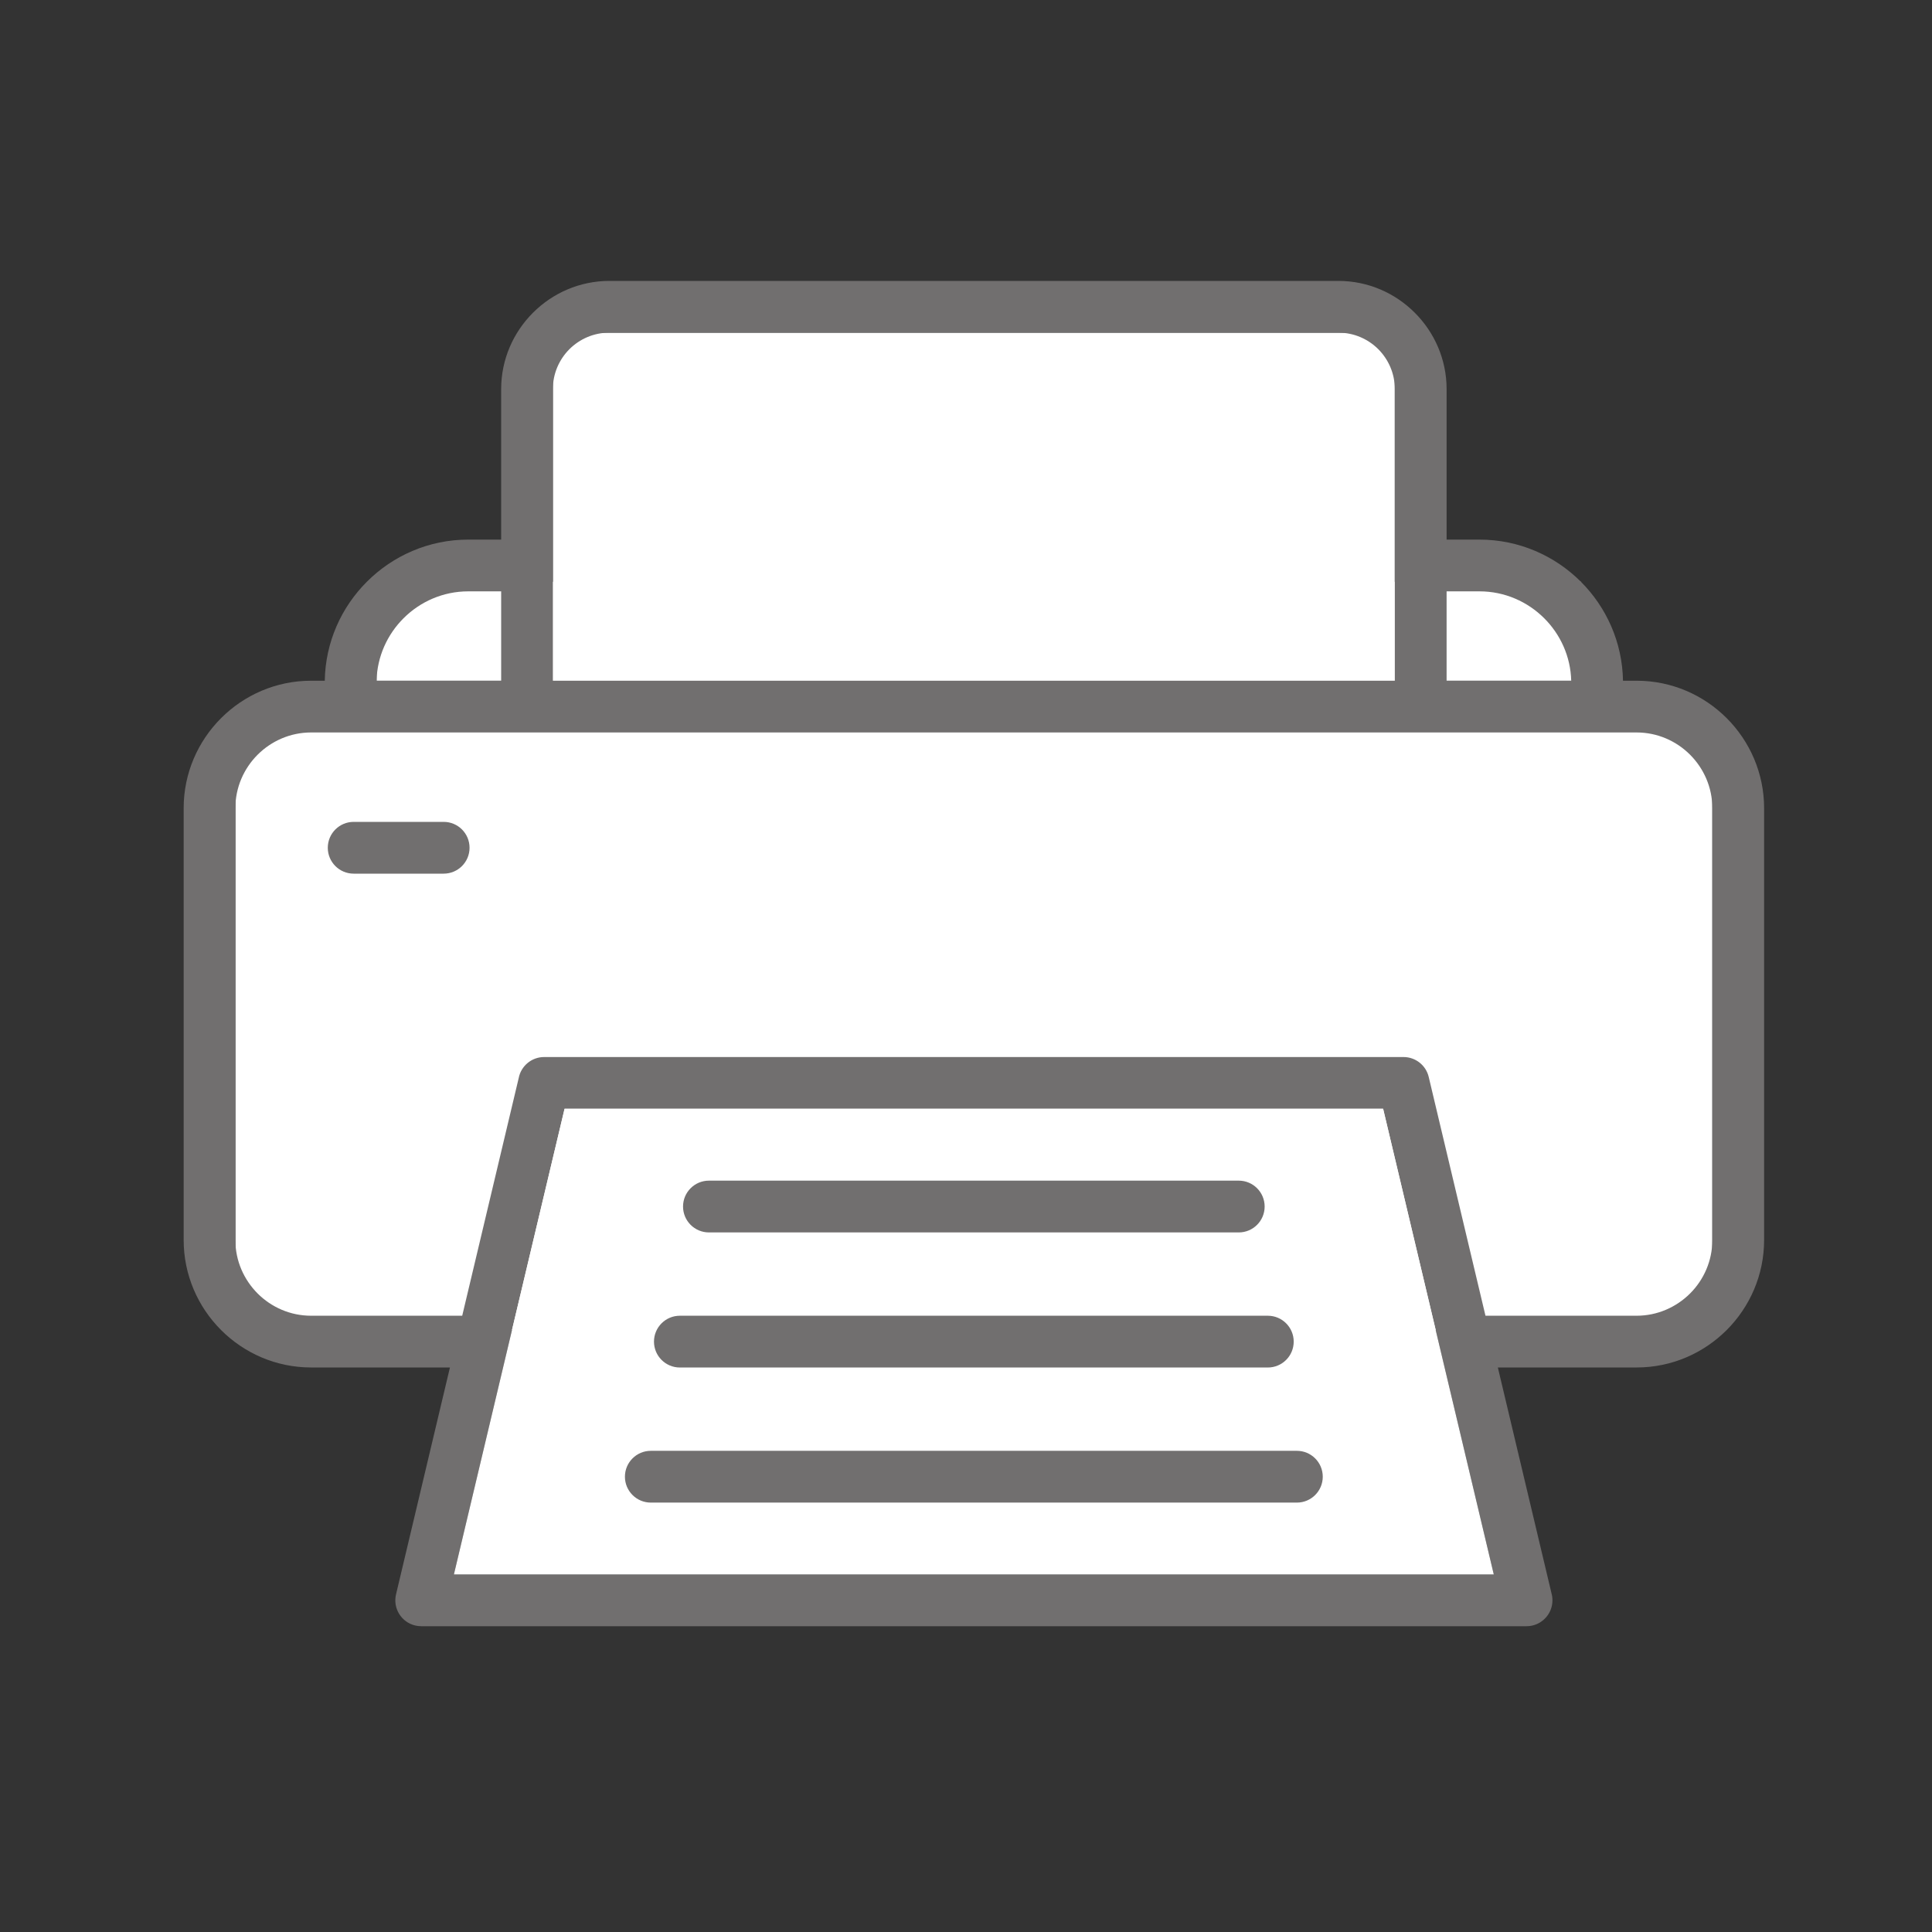
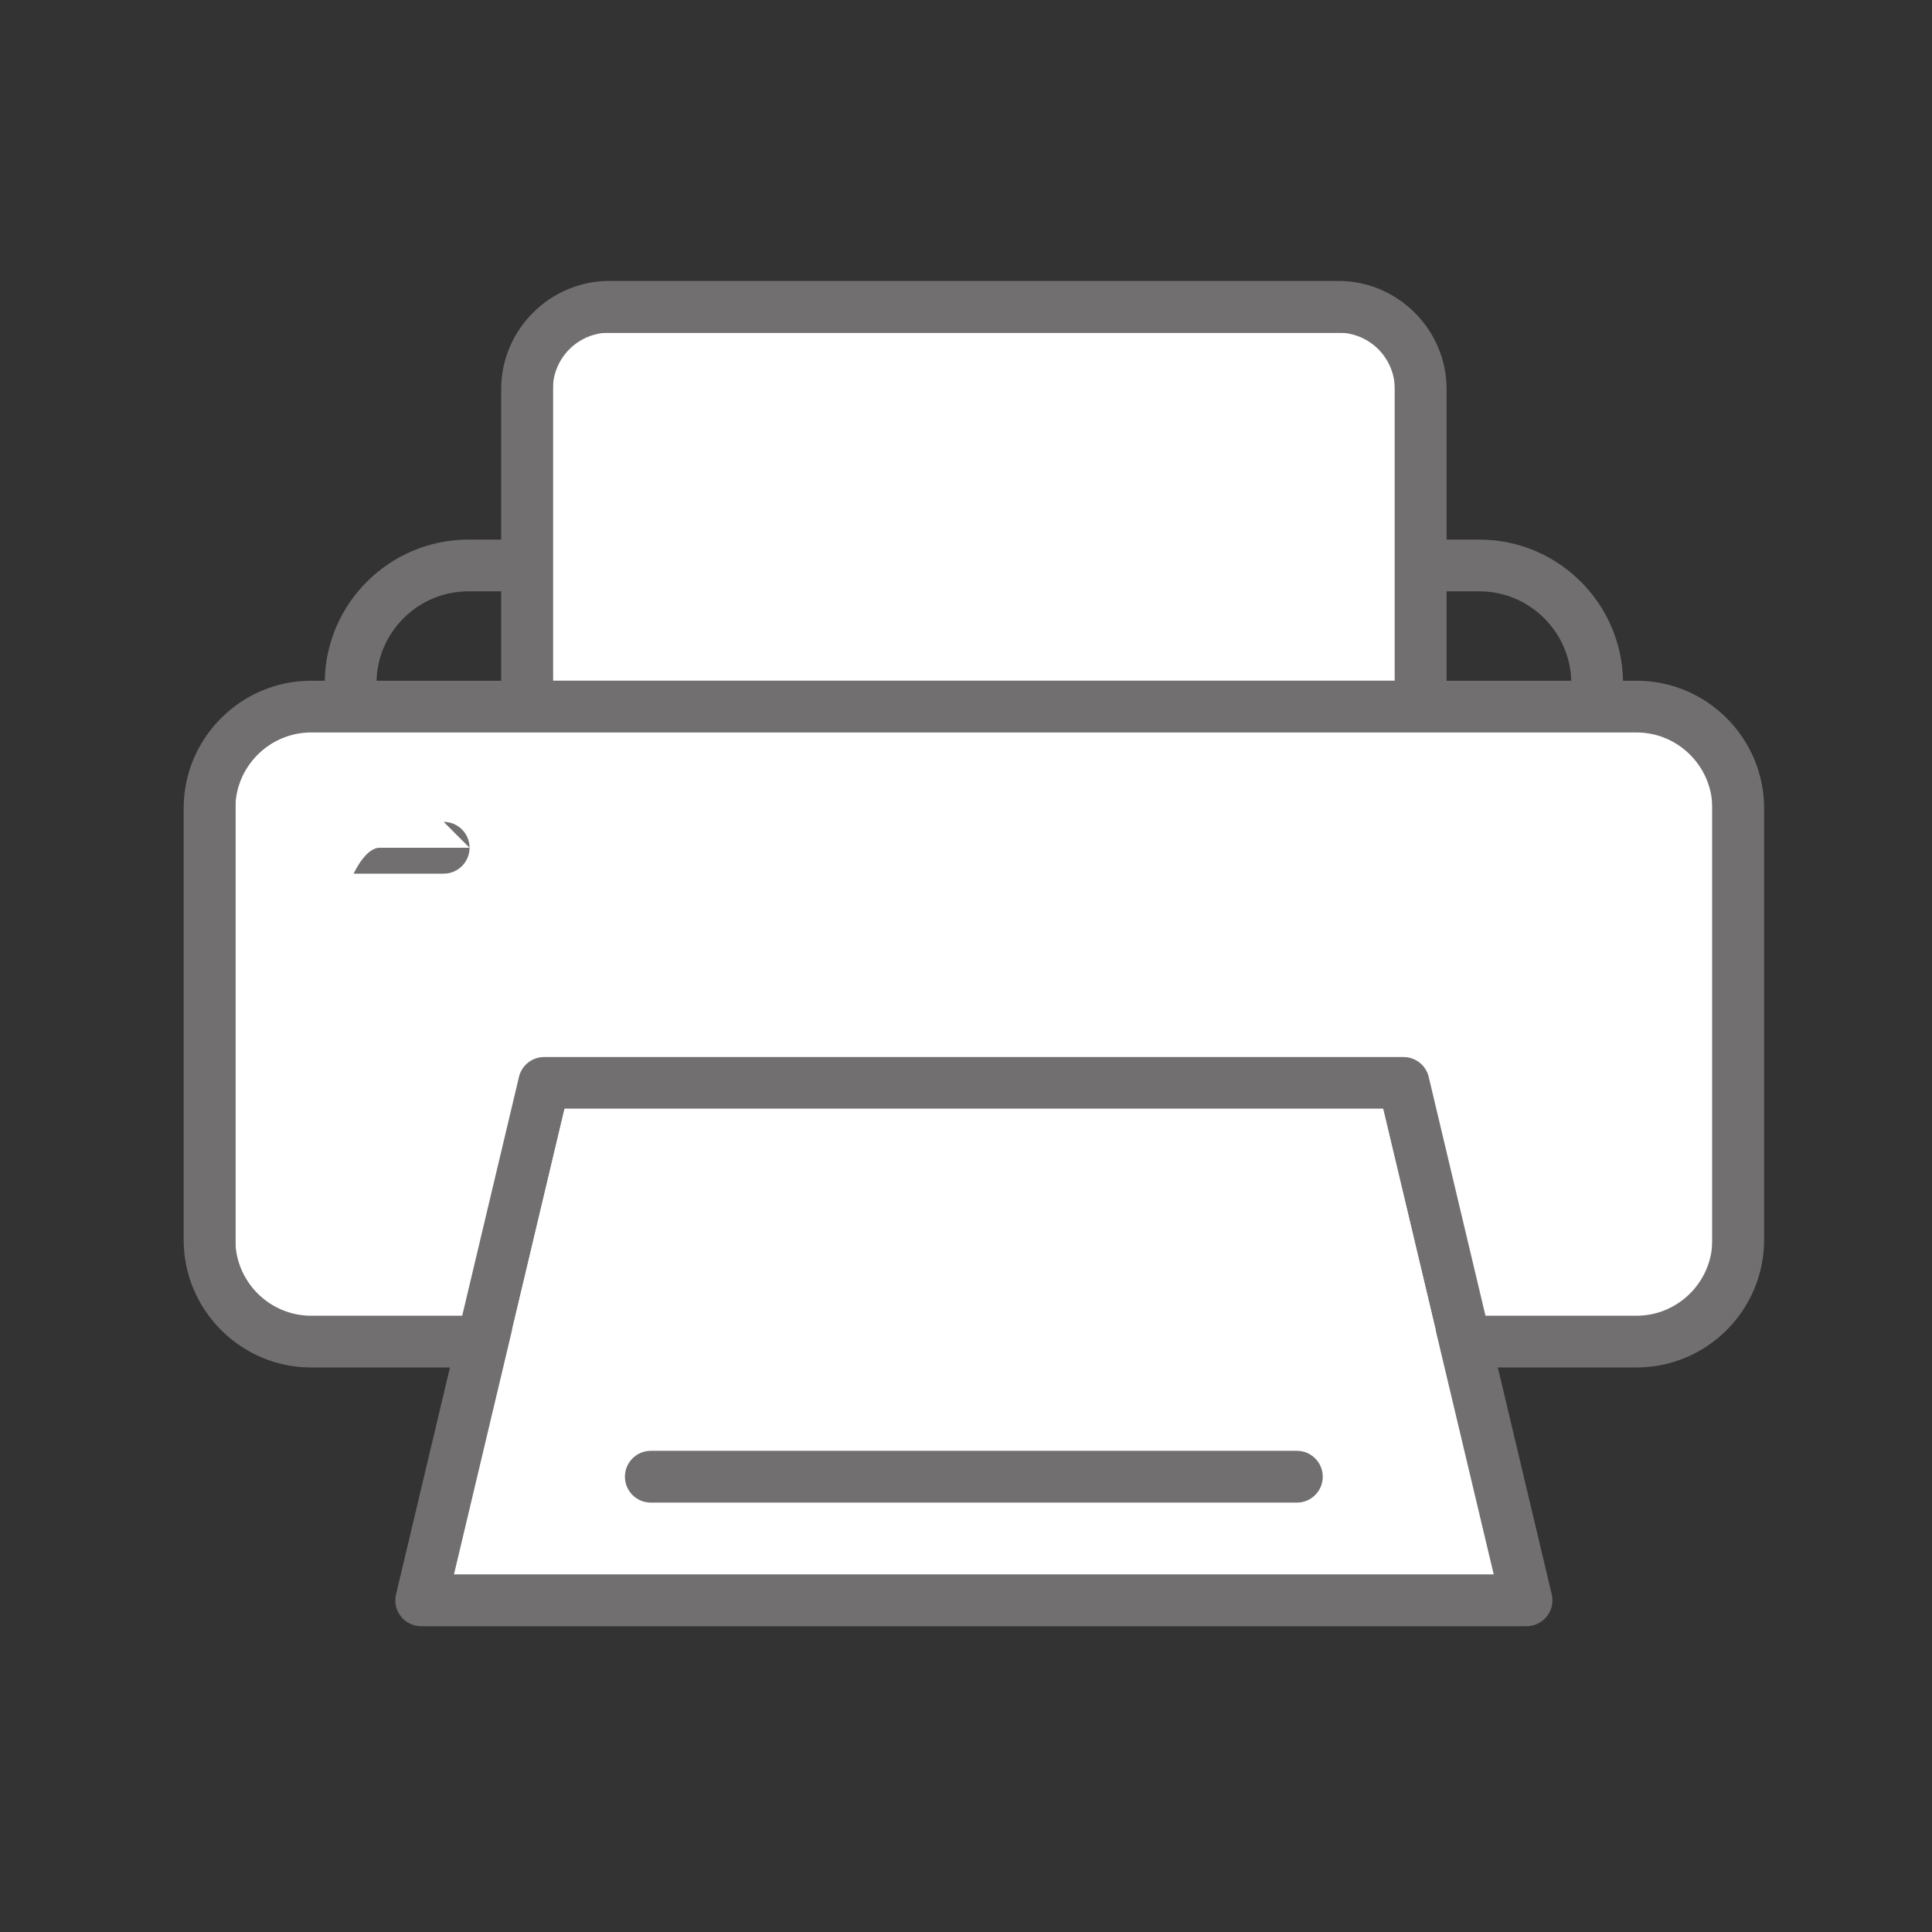
<svg xmlns="http://www.w3.org/2000/svg" id="Ebene_1" viewBox="0 0 500 500">
  <rect x="0" y="0" width="500" height="500" fill="#333333" stroke="none" />
  <defs>
    <style>.cls-1{fill:#716f6f;}.cls-2{fill:#fff;}</style>
  </defs>
-   <rect class="cls-2" x="97.45" y="150.56" width="311.67" height="25.62" />
  <rect class="cls-2" x="143.08" y="86.1" width="217.89" height="90.08" />
  <rect class="cls-2" x="60.92" y="185.86" width="382.23" height="158.35" />
  <path class="cls-1" d="m117.47,407.46h269.12l-28.64-120.51h-211.84l-28.64,120.51h0Zm-1.03-53.56h-35.93c-9.08,0-17.33-3.71-23.3-9.69-5.97-5.97-9.68-14.23-9.68-23.3v-111.75c0-9.08,3.71-17.33,9.68-23.3,5.98-5.98,14.23-9.69,23.3-9.69h3.54c.16-9.98,4.3-19.03,10.9-25.62,6.73-6.73,16.01-10.9,26.23-10.9h8.52v-38.95c0-7.69,3.15-14.68,8.22-19.75l.03-.03c5.07-5.07,12.07-8.22,19.75-8.22h188.68c7.69,0,14.68,3.15,19.75,8.22l.03.03c5.07,5.07,8.22,12.07,8.22,19.75v38.95h8.52c10.22,0,19.5,4.18,26.23,10.9,6.59,6.59,10.73,15.64,10.9,25.62h3.54c9.08,0,17.33,3.71,23.3,9.69,5.97,5.97,9.68,14.23,9.68,23.3v111.75c0,9.08-3.71,17.33-9.68,23.3-5.98,5.98-14.23,9.69-23.3,9.69h-35.93l13.89,58.46c.16.57.24,1.18.24,1.8,0,3.7-3,6.7-6.7,6.7H109c-.51,0-1.03-.06-1.54-.18-3.6-.85-5.82-4.46-4.97-8.05l13.95-58.71h0Zm268-13.39h39.11c5.38,0,10.28-2.21,13.84-5.76,3.55-3.55,5.76-8.45,5.76-13.84v-111.75c0-5.38-2.21-10.28-5.76-13.84-3.55-3.55-8.45-5.76-13.84-5.76H80.51c-5.38,0-10.28,2.21-13.84,5.76-3.55,3.55-5.76,8.45-5.76,13.84v111.75c0,5.38,2.21,10.28,5.76,13.84,3.55,3.55,8.45,5.76,13.84,5.76h39.11l14.63-61.56c.61-3.07,3.32-5.39,6.57-5.39h222.42c3.03,0,5.78,2.07,6.51,5.15l14.69,61.8h0ZM97.45,176.17h32.25v-23.13h-8.52c-6.52,0-12.46,2.67-16.76,6.98-4.17,4.17-6.81,9.87-6.97,16.15h0Zm45.64,0h217.89v-75.47c0-4.02-1.64-7.68-4.28-10.33-2.65-2.64-6.3-4.28-10.33-4.28h-188.68c-4.02,0-7.68,1.64-10.33,4.28-2.64,2.65-4.28,6.3-4.28,10.33v75.47h0Zm231.29,0h32.25c-.16-6.28-2.8-11.98-6.97-16.15-4.3-4.3-10.24-6.98-16.76-6.98h-8.52v23.13h0Z" />
  <polygon class="cls-2" points="146.11 286.95 357.95 286.95 386.59 407.46 117.47 407.46 146.11 286.95" />
-   <path class="cls-1" d="m320.59,305.55c3.7,0,6.7,3,6.7,6.7s-3,6.7-6.7,6.7h-137.12c-3.7,0-6.7-3-6.7-6.7s3-6.7,6.7-6.7h137.12Z" />
-   <path class="cls-1" d="m328.11,340.51c3.7,0,6.7,3,6.7,6.7s-3,6.7-6.7,6.7h-152.16c-3.7,0-6.7-3-6.7-6.7s3-6.7,6.7-6.7h152.16Z" />
  <path class="cls-1" d="m335.63,375.47c3.7,0,6.7,3,6.7,6.7s-3,6.7-6.7,6.7h-167.2c-3.7,0-6.7-3-6.7-6.7s3-6.7,6.7-6.7h167.2Z" />
-   <path class="cls-1" d="m114.82,212.7c3.7,0,6.7,3,6.7,6.7s-3,6.7-6.7,6.7h-23.29c-3.7,0-6.7-3-6.7-6.7s3-6.7,6.7-6.7h23.29Z" />
+   <path class="cls-1" d="m114.82,212.7c3.7,0,6.7,3,6.7,6.7s-3,6.7-6.7,6.7h-23.29s3-6.7,6.7-6.7h23.29Z" />
</svg>